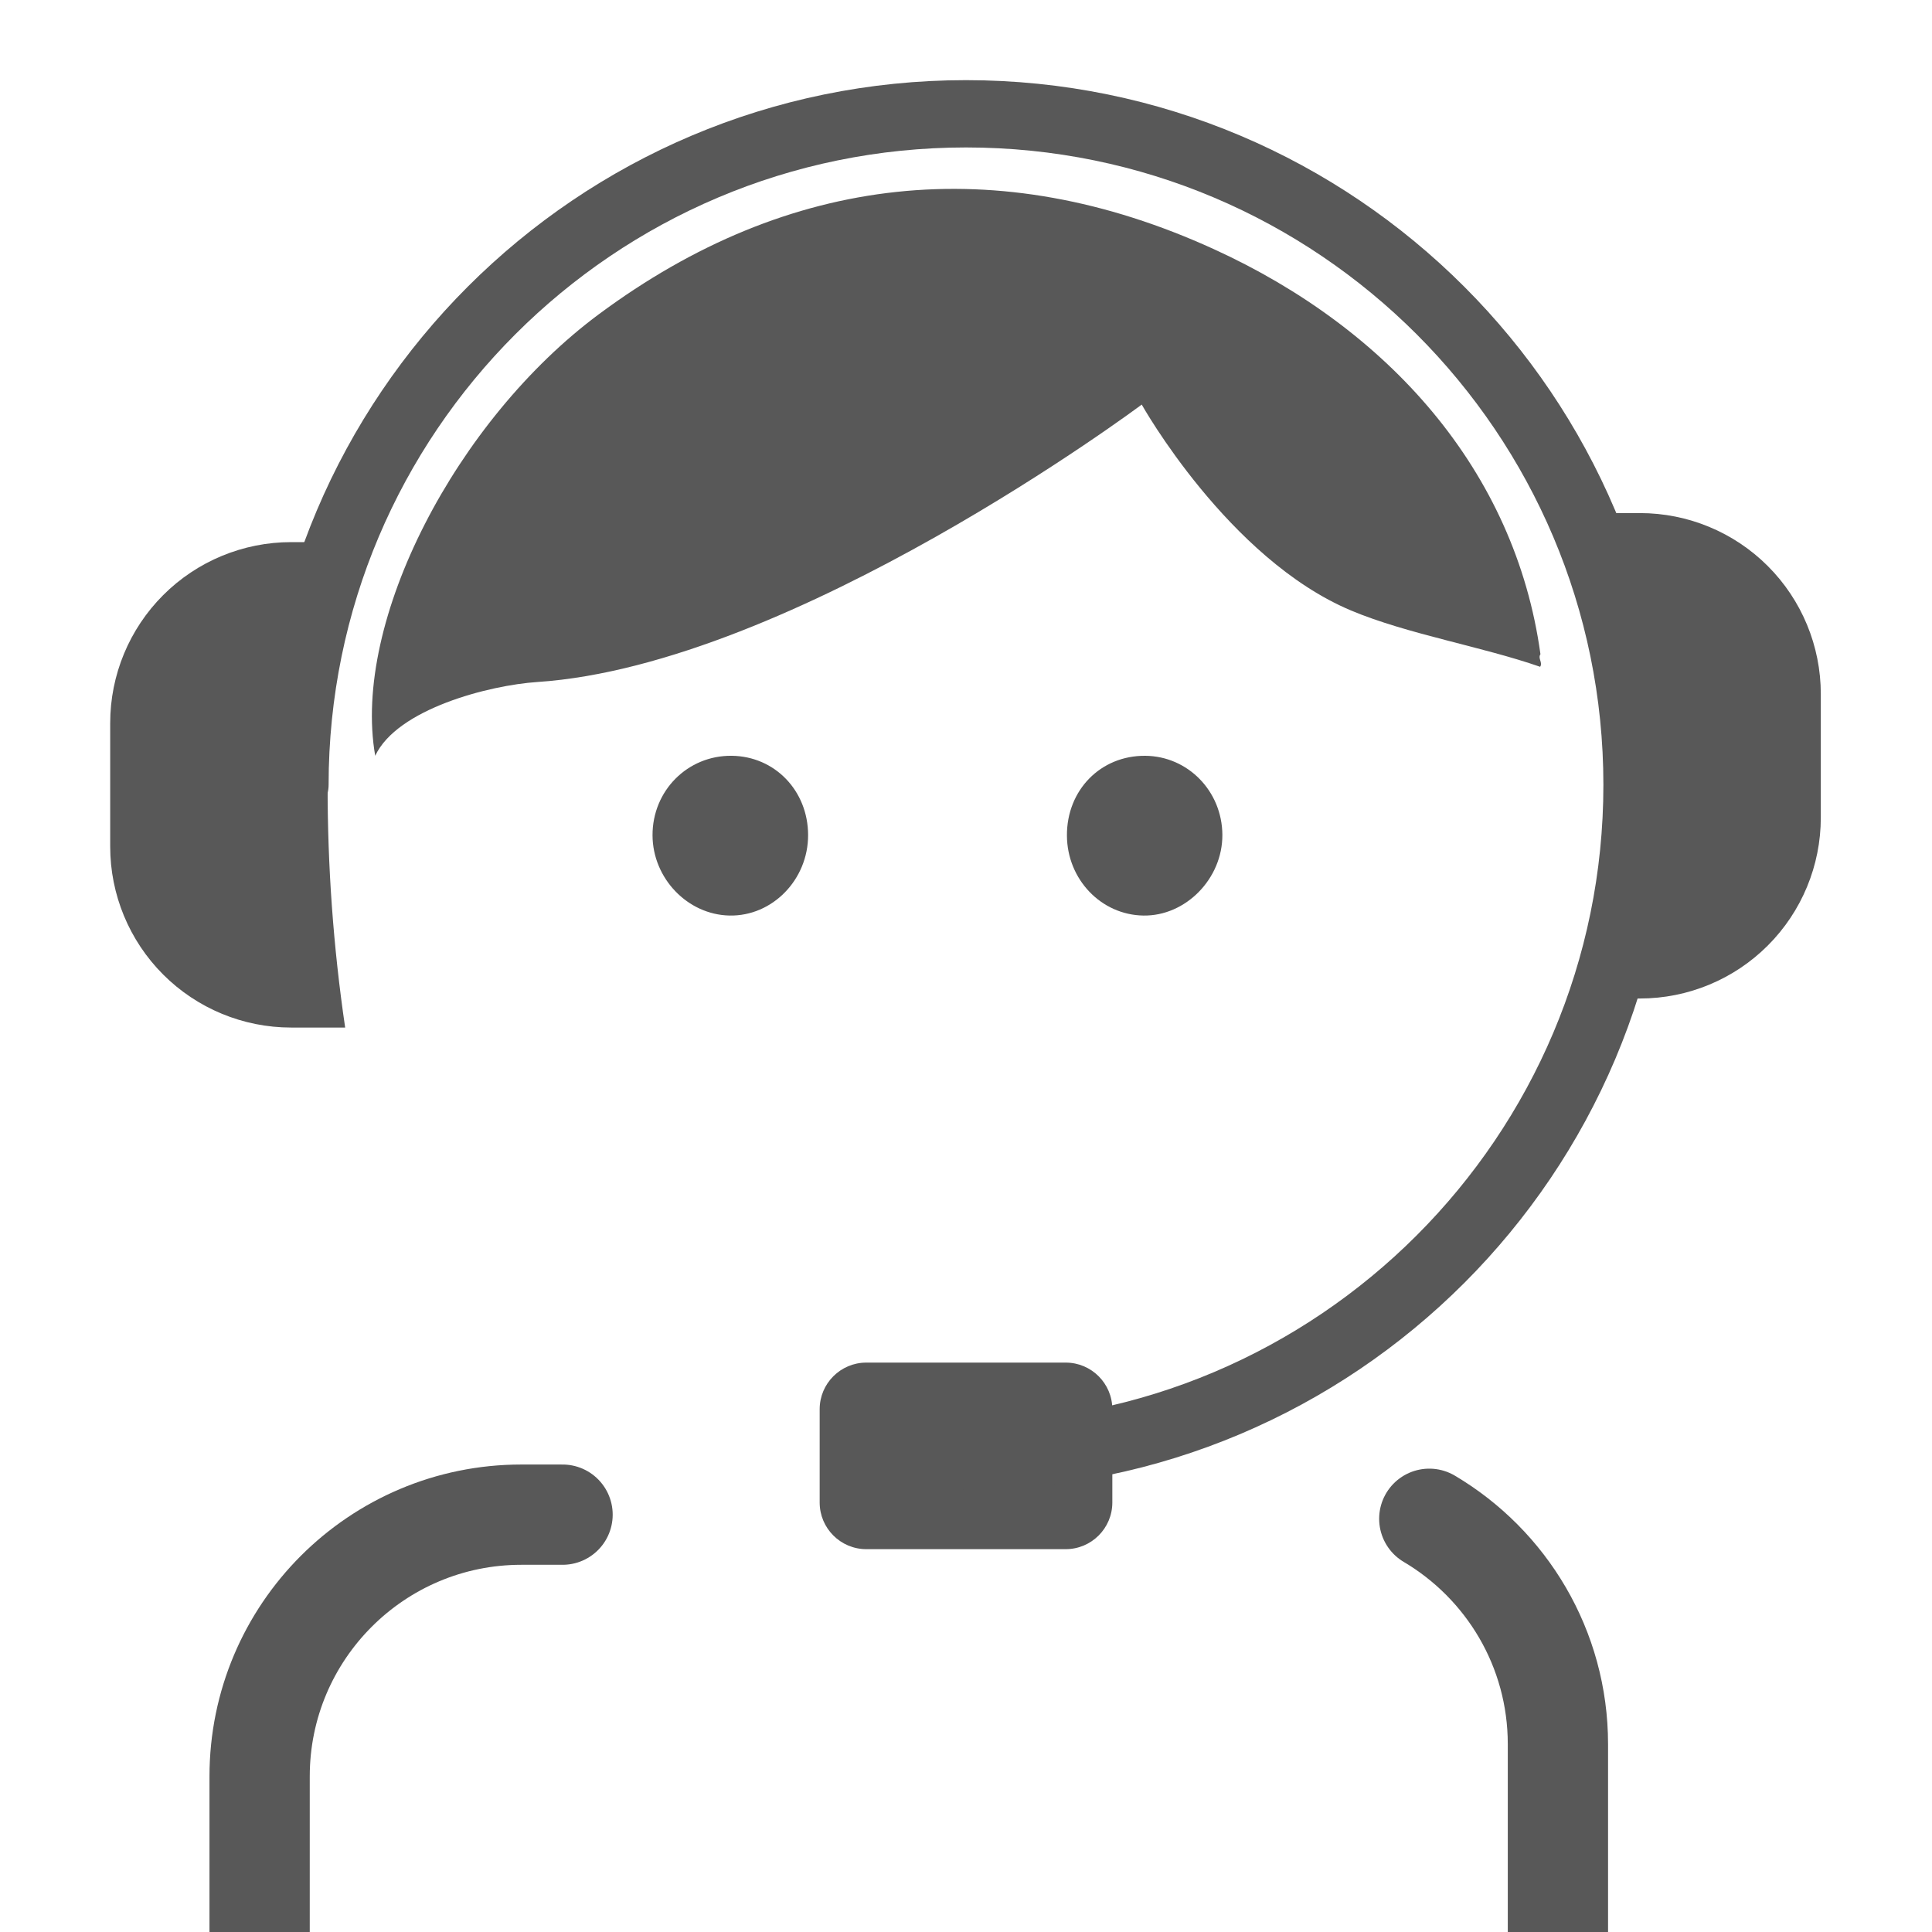
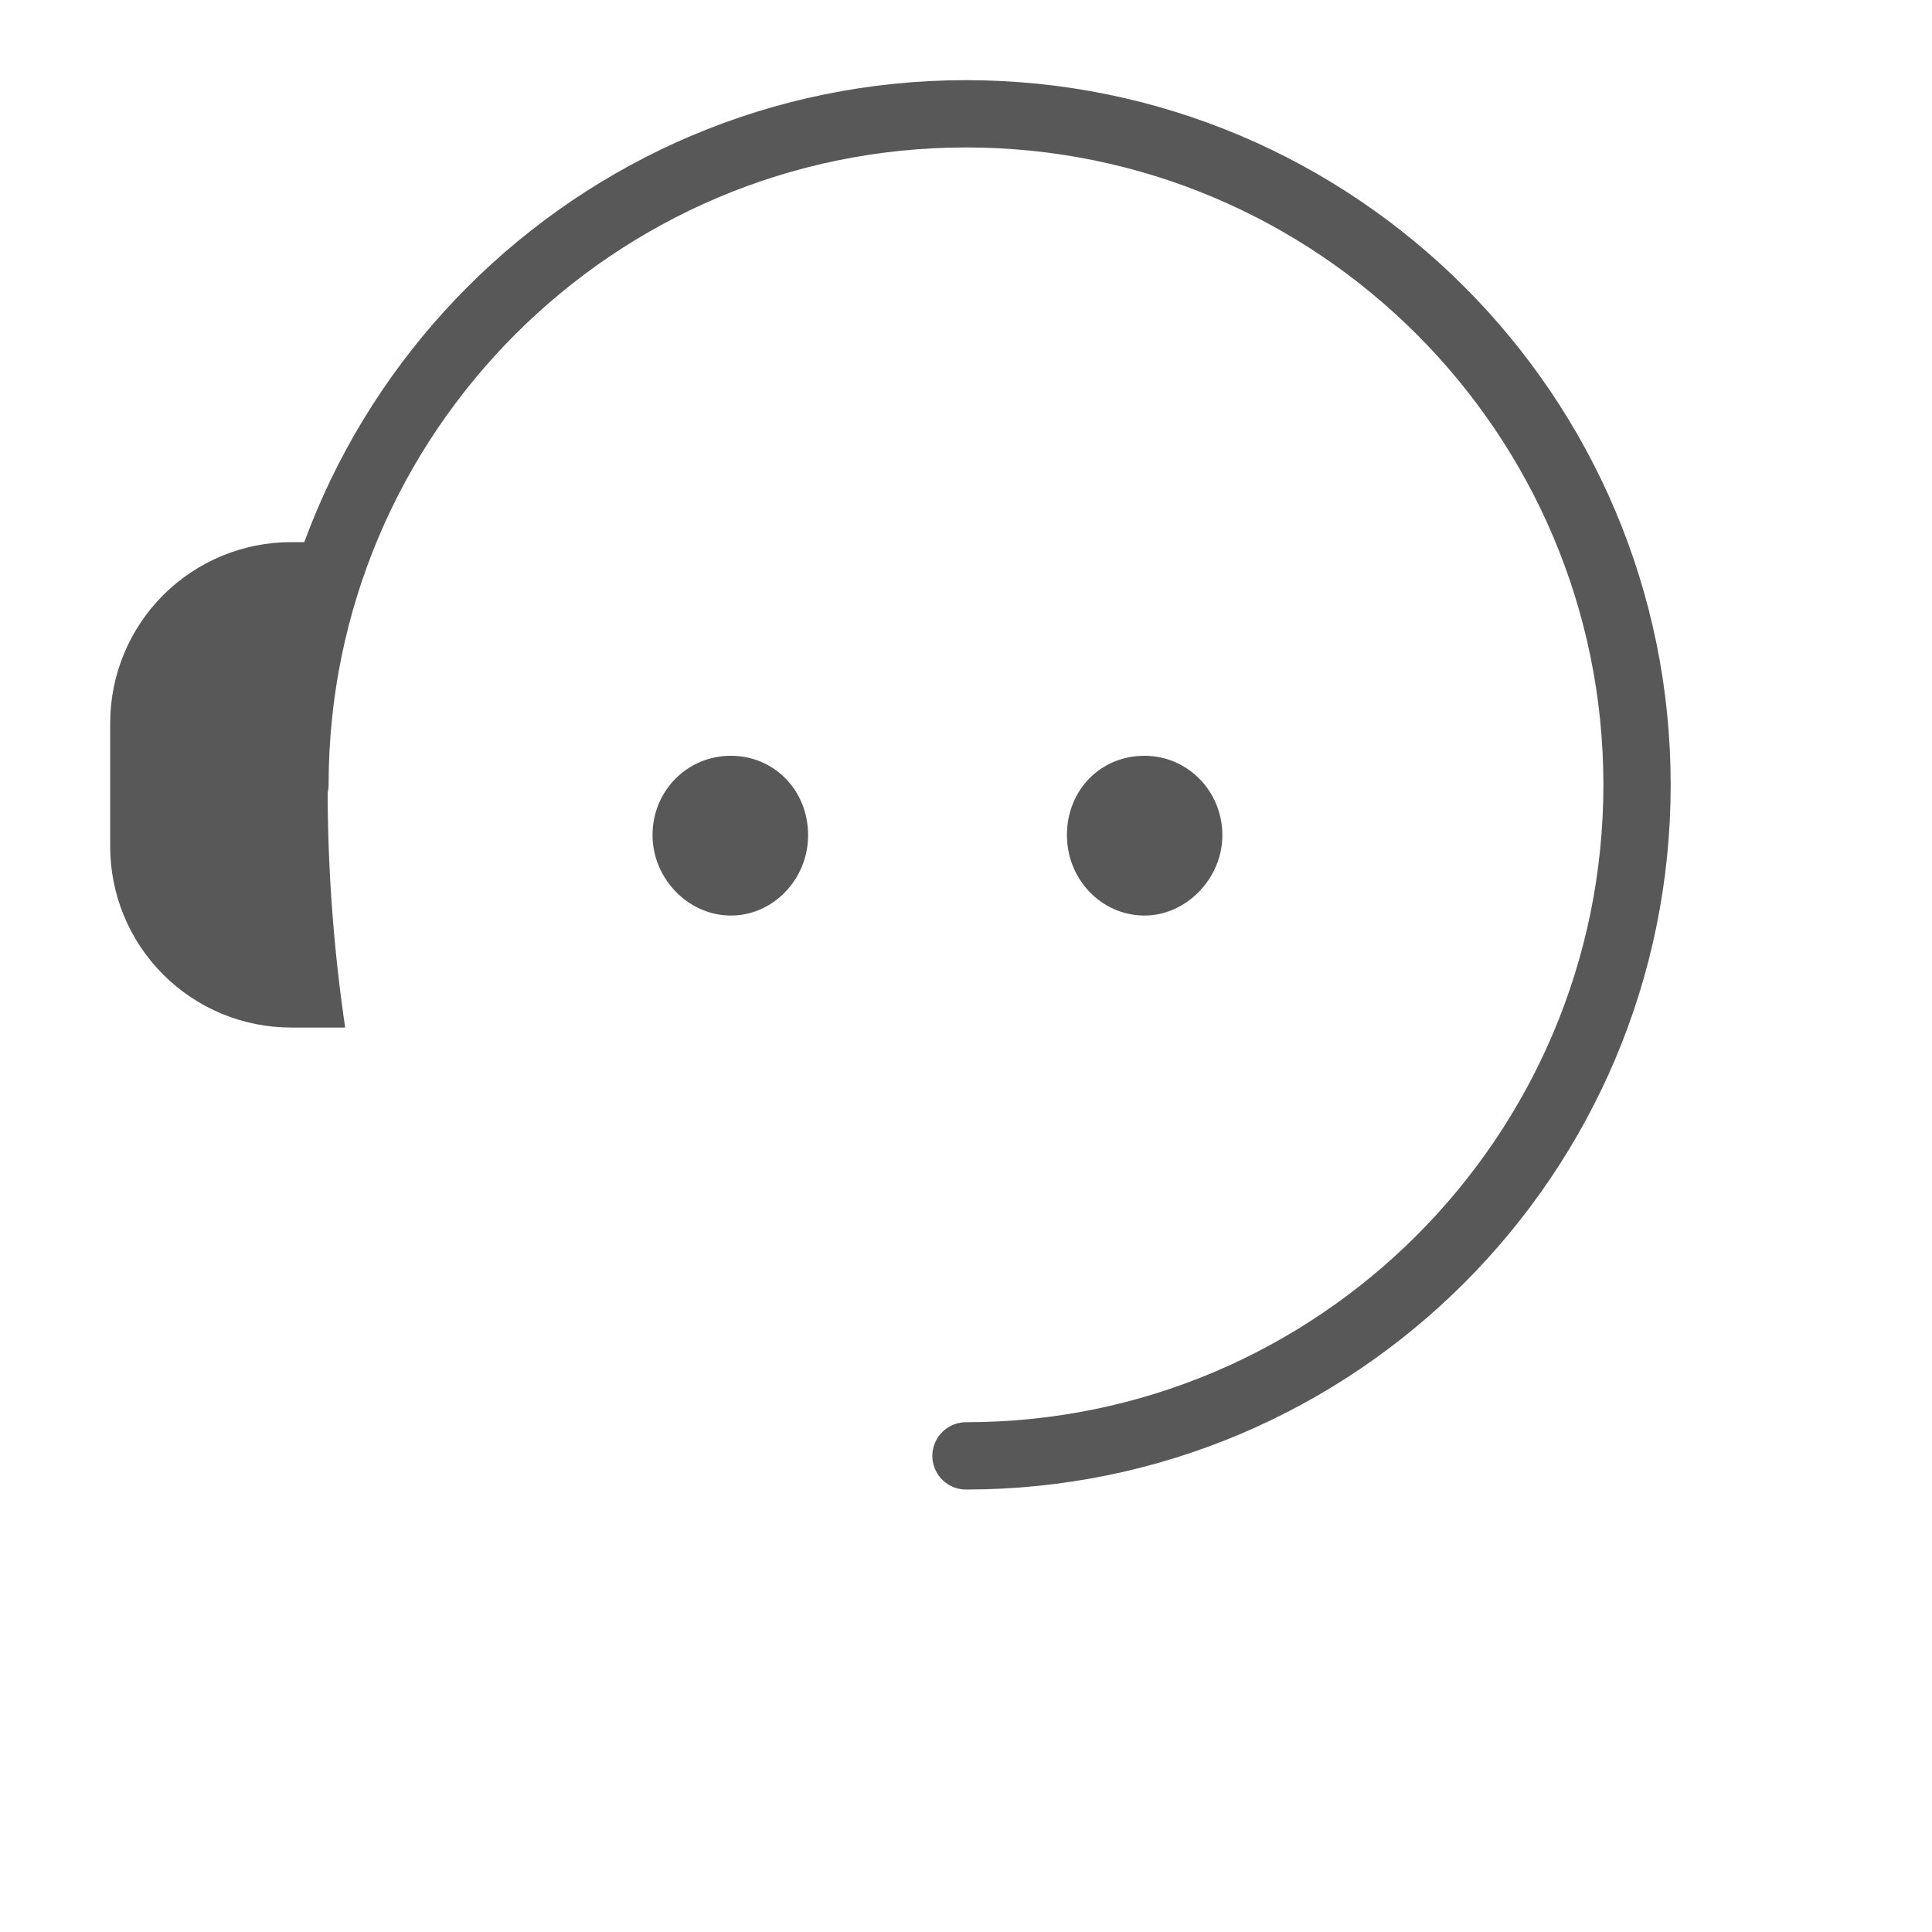
<svg xmlns="http://www.w3.org/2000/svg" xmlns:ns1="http://www.serif.com/" width="100%" height="100%" viewBox="0 0 300 300" version="1.1" xml:space="preserve" style="fill-rule:evenodd;clip-rule:evenodd;stroke-linecap:round;stroke-linejoin:round;stroke-miterlimit:1.5;">
  <rect id="Tavola-da-disegno1" ns1:id="Tavola da disegno1" x="0" y="0" width="300" height="300" style="fill:none;" />
  <clipPath id="_clip1">
    <rect x="0" y="0" width="300" height="300" />
  </clipPath>
  <g clip-path="url(#_clip1)">
    <g id="call-center">
-       <path d="M172.722,218.825c0,-3.997 -3.246,-7.242 -7.243,-7.242l-30.958,0c-3.997,0 -7.243,3.245 -7.243,7.242l0,14.486c0,3.997 3.246,7.242 7.243,7.242l30.958,0c3.997,0 7.243,-3.245 7.243,-7.242l0,-14.486Z" style="fill:#585858;" />
-       <path d="M239.151,103.539c-8.998,-3.137 -20.644,-5.077 -29.359,-8.74c-19.099,-8.027 -32.505,-31.977 -32.505,-31.977c0,0 -54.085,40.435 -93.855,43.08c-7.444,0.495 -21.773,4.176 -25.168,11.457c-3.668,-20.9 12.626,-52.177 34.761,-68.591c29.449,-21.837 61.92,-25.379 95.414,-10.102c27.157,12.386 46.837,34.417 50.762,62.918c-0.447,0.65 0.396,1.302 -0.05,1.955Z" style="fill:#585858;fill-rule:nonzero;" />
      <path d="M113.612,117.358c6.688,0.069 11.851,5.415 11.87,12.291c0.021,6.942 -5.552,12.652 -12.212,12.515c-6.504,-0.134 -11.917,-5.774 -11.945,-12.446c-0.029,-6.93 5.439,-12.43 12.287,-12.36Z" style="fill:#585858;fill-rule:nonzero;" />
      <path d="M177.835,117.36c6.624,0.055 11.933,5.495 11.974,12.266c0.041,6.794 -5.685,12.648 -12.271,12.54c-6.562,-0.105 -11.831,-5.623 -11.866,-12.42c-0.035,-7.068 5.244,-12.444 12.163,-12.386Z" style="fill:#585858;fill-rule:nonzero;" />
      <g>
        <path d="M45.801,121.869c0,-57.508 46.69,-104.198 104.199,-104.198c57.509,0 104.199,46.69 104.199,104.198c0,57.509 -46.69,104.199 -104.199,104.199" style="fill:none;stroke:#585858;stroke-width:10.45px;" />
-         <path d="M282.734,107.764c0,-7.451 -2.96,-14.596 -8.229,-19.865c-5.268,-5.268 -12.413,-8.228 -19.864,-8.228c-4.864,0 -8.393,0 -8.393,0c3.223,11.819 4.816,23.638 4.939,35.458c0.138,13.305 -1.585,26.611 -4.939,39.918c0,0 3.529,0 8.393,0c7.451,0 14.596,-2.959 19.864,-8.228c5.269,-5.268 8.229,-12.413 8.229,-19.864c0,-6.271 0,-12.921 0,-19.191Z" style="fill:#585858;" />
        <path d="M17.111,112.274c0,-7.451 2.96,-14.596 8.228,-19.865c5.268,-5.268 12.414,-8.228 19.864,-8.228c4.864,0 8.394,0 8.394,0c-3.576,25.208 -3.689,50.336 0,75.376c0,0 -3.53,0 -8.394,0c-7.45,0 -14.596,-2.959 -19.864,-8.228c-5.268,-5.268 -8.228,-12.413 -8.228,-19.864c0,-6.271 0,-12.921 0,-19.191Z" style="fill:#585858;" />
      </g>
-       <path d="M40.313,317.02c0,0 0,-20.638 0,-41.185c0,-22.445 18.195,-40.64 40.64,-40.64c3.877,0 6.4,0 6.4,0" style="fill:none;stroke:#585858;stroke-width:15.57px;" />
-       <path d="M241.913,312.02c0,0 0,-20.638 0,-41.185c0,-14.899 -8.018,-27.926 -19.974,-35" style="fill:none;stroke:#585858;stroke-width:15.57px;" />
    </g>
  </g>
</svg>